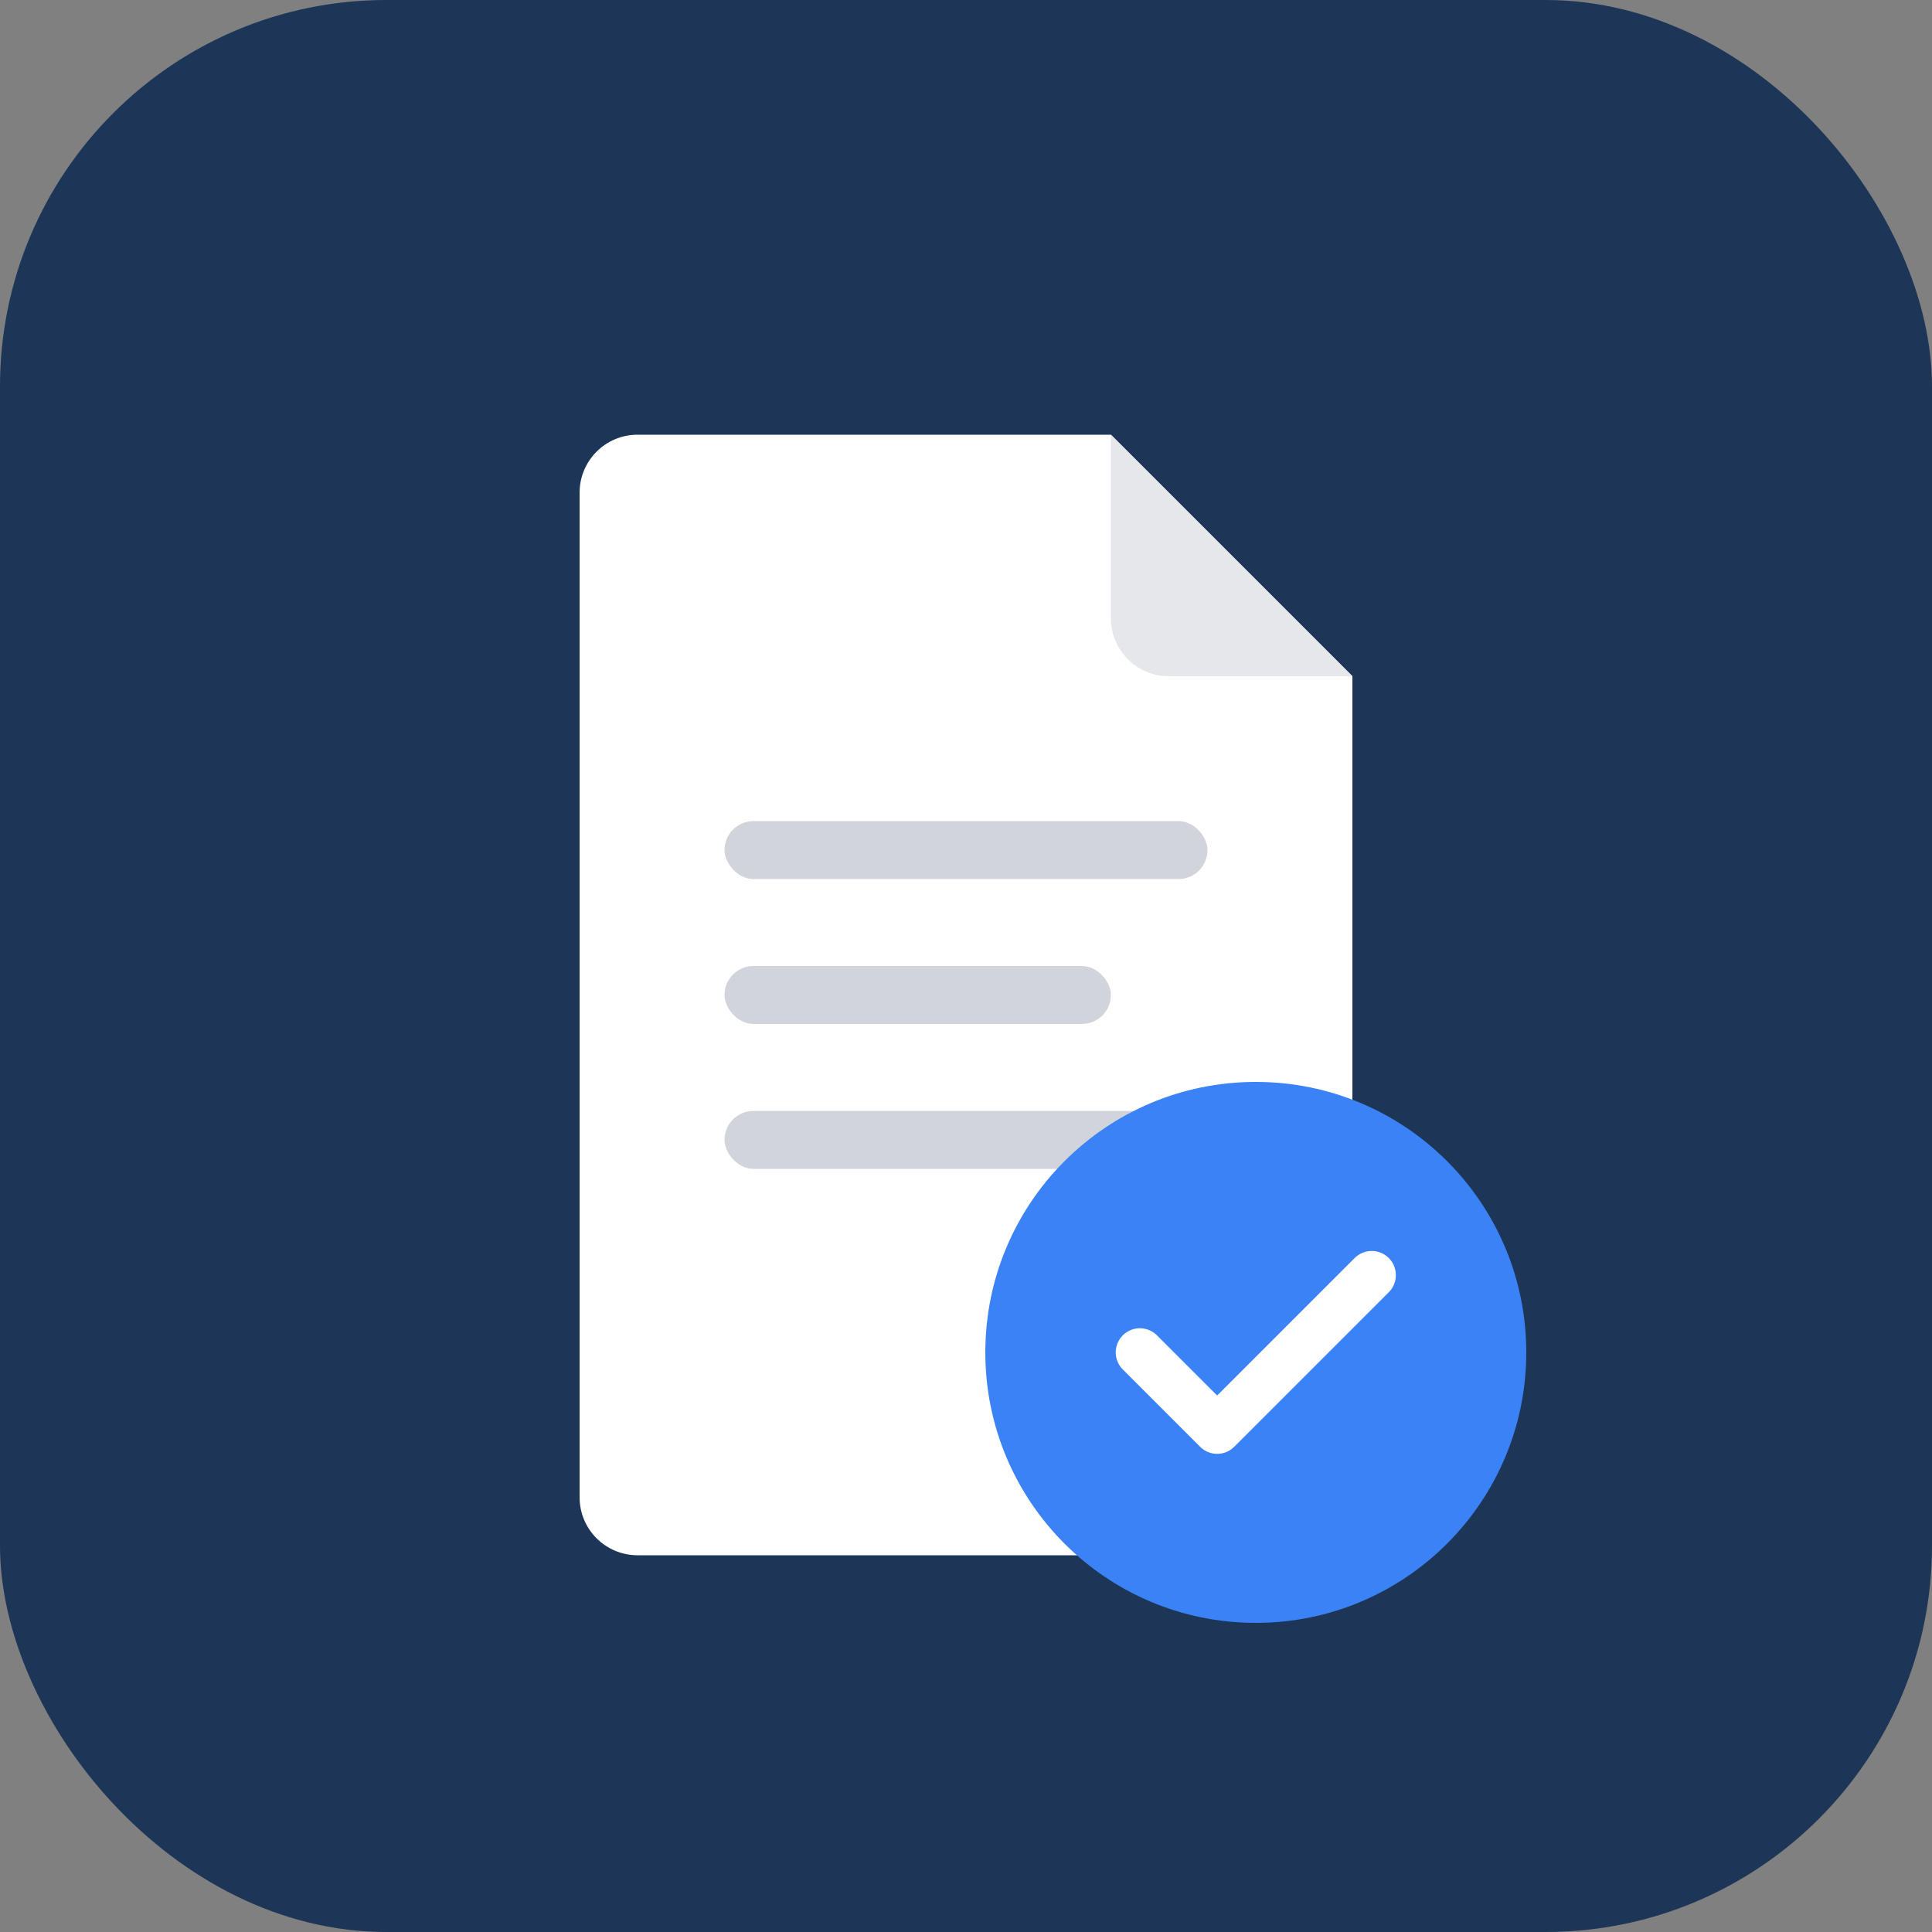
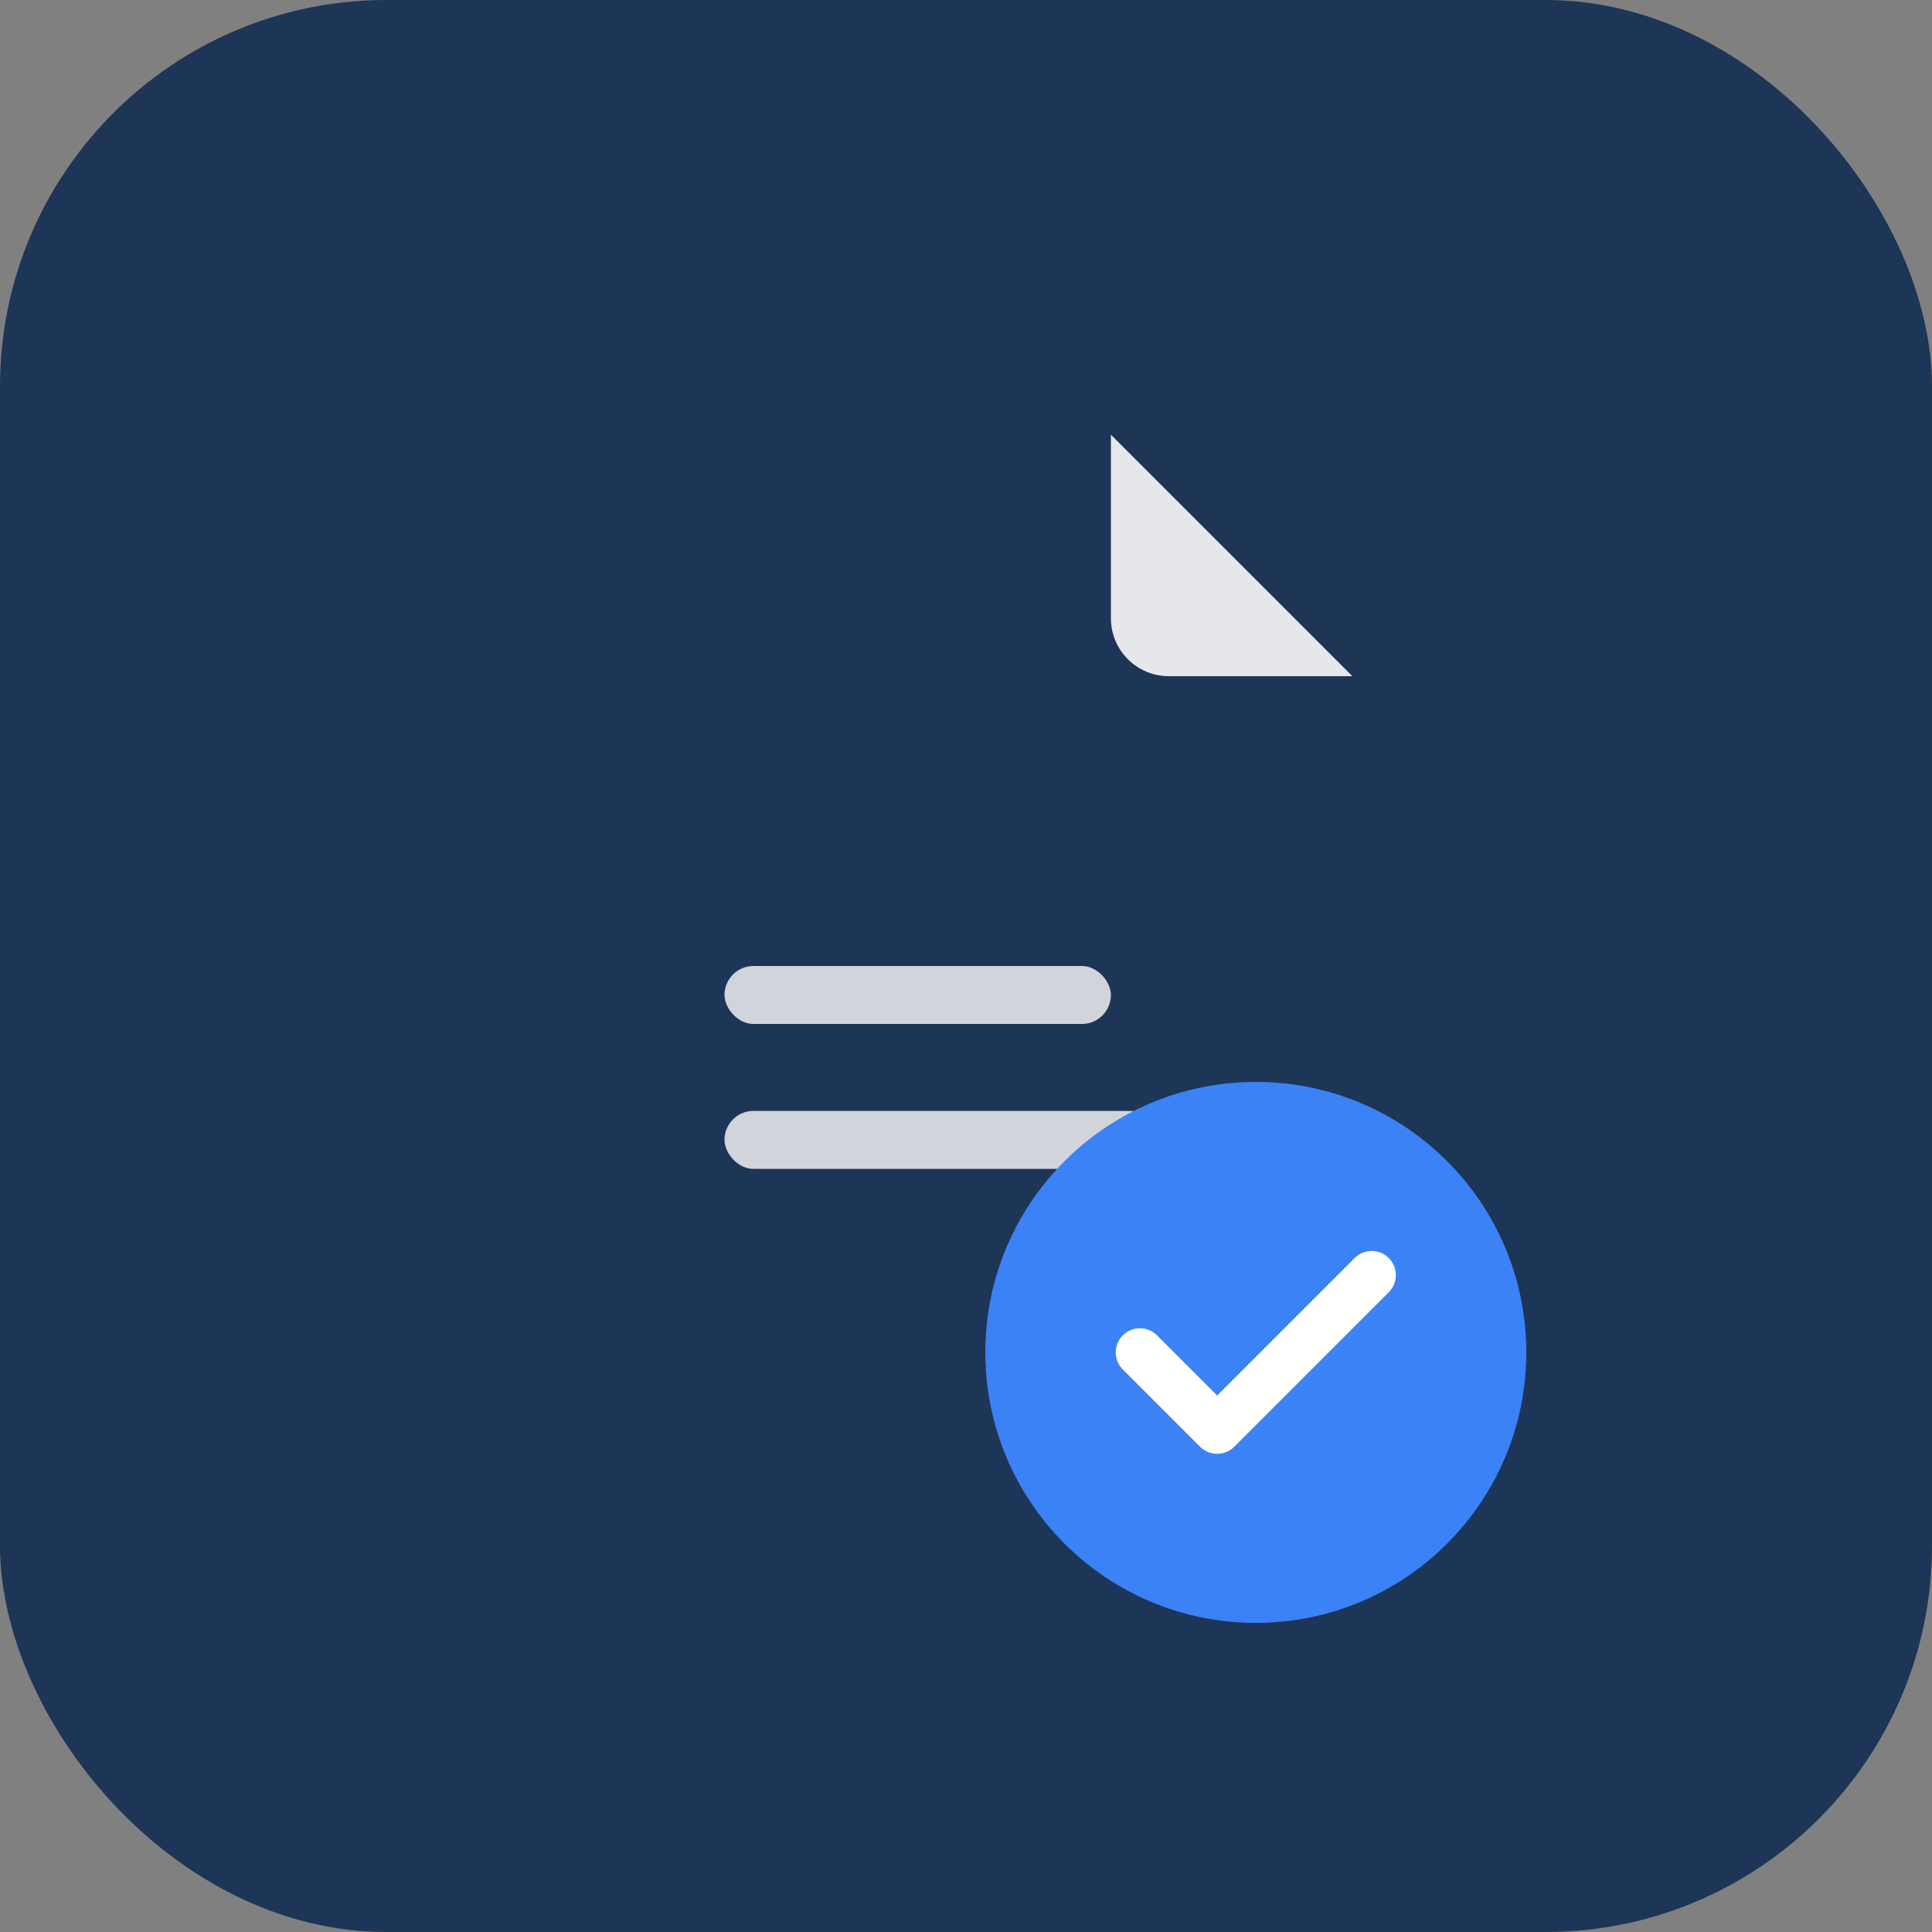
<svg xmlns="http://www.w3.org/2000/svg" width="200" height="200" viewBox="0 0 200 200" fill="none">
  <rect x="0" y="0" width="200" height="200" fill="#808080" stroke="none" />
  <rect width="200" height="200" rx="40" fill="#1D3557" />
-   <path d="M60 45H115L140 70V155C140 158.314 137.314 161 134 161H66C62.686 161 60 158.314 60 155V51C60 47.686 62.686 45 66 45H60Z" fill="white" />
  <path d="M115 45L140 70H121C117.686 70 115 67.314 115 64V45Z" fill="#E5E7EB" />
-   <rect x="75" y="85" width="50" height="6" rx="3" fill="#D1D5DB" />
  <rect x="75" y="100" width="40" height="6" rx="3" fill="#D1D5DB" />
  <rect x="75" y="115" width="45" height="6" rx="3" fill="#D1D5DB" />
  <circle cx="130" cy="140" r="28" fill="#3B82F6" />
  <path d="M118 140L126 148L142 132" stroke="white" stroke-width="5" stroke-linecap="round" stroke-linejoin="round" />
</svg>